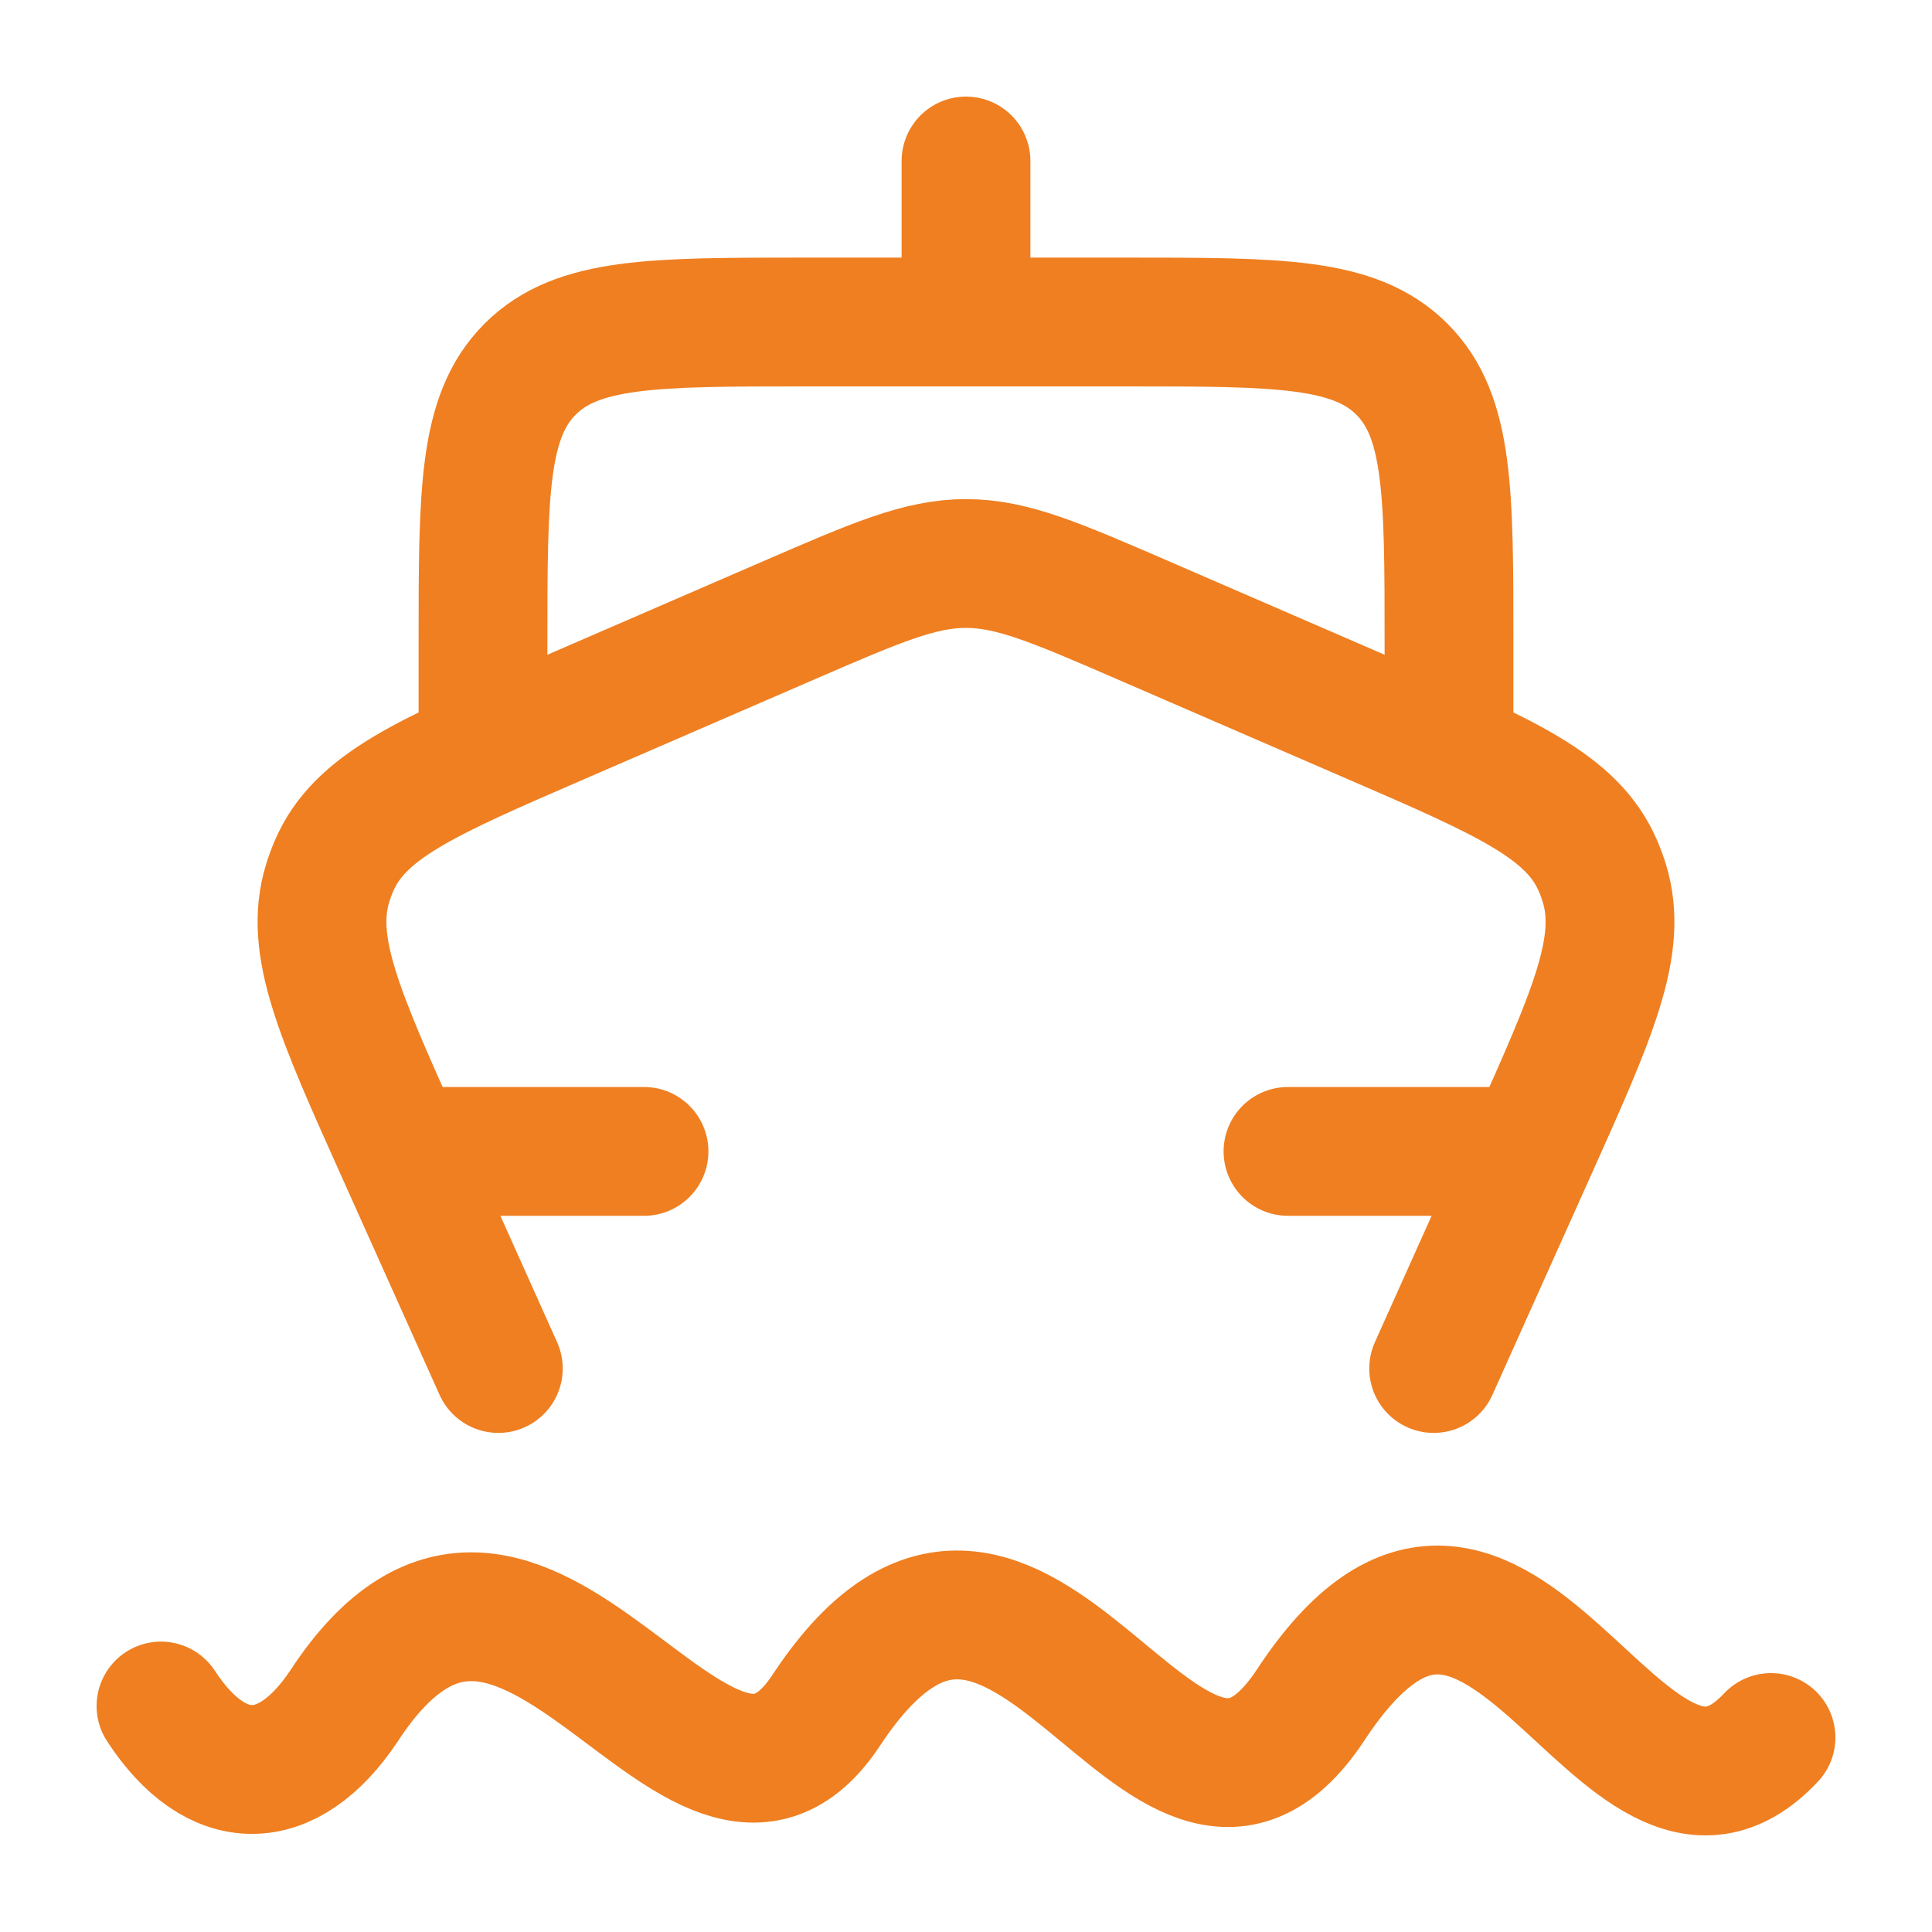
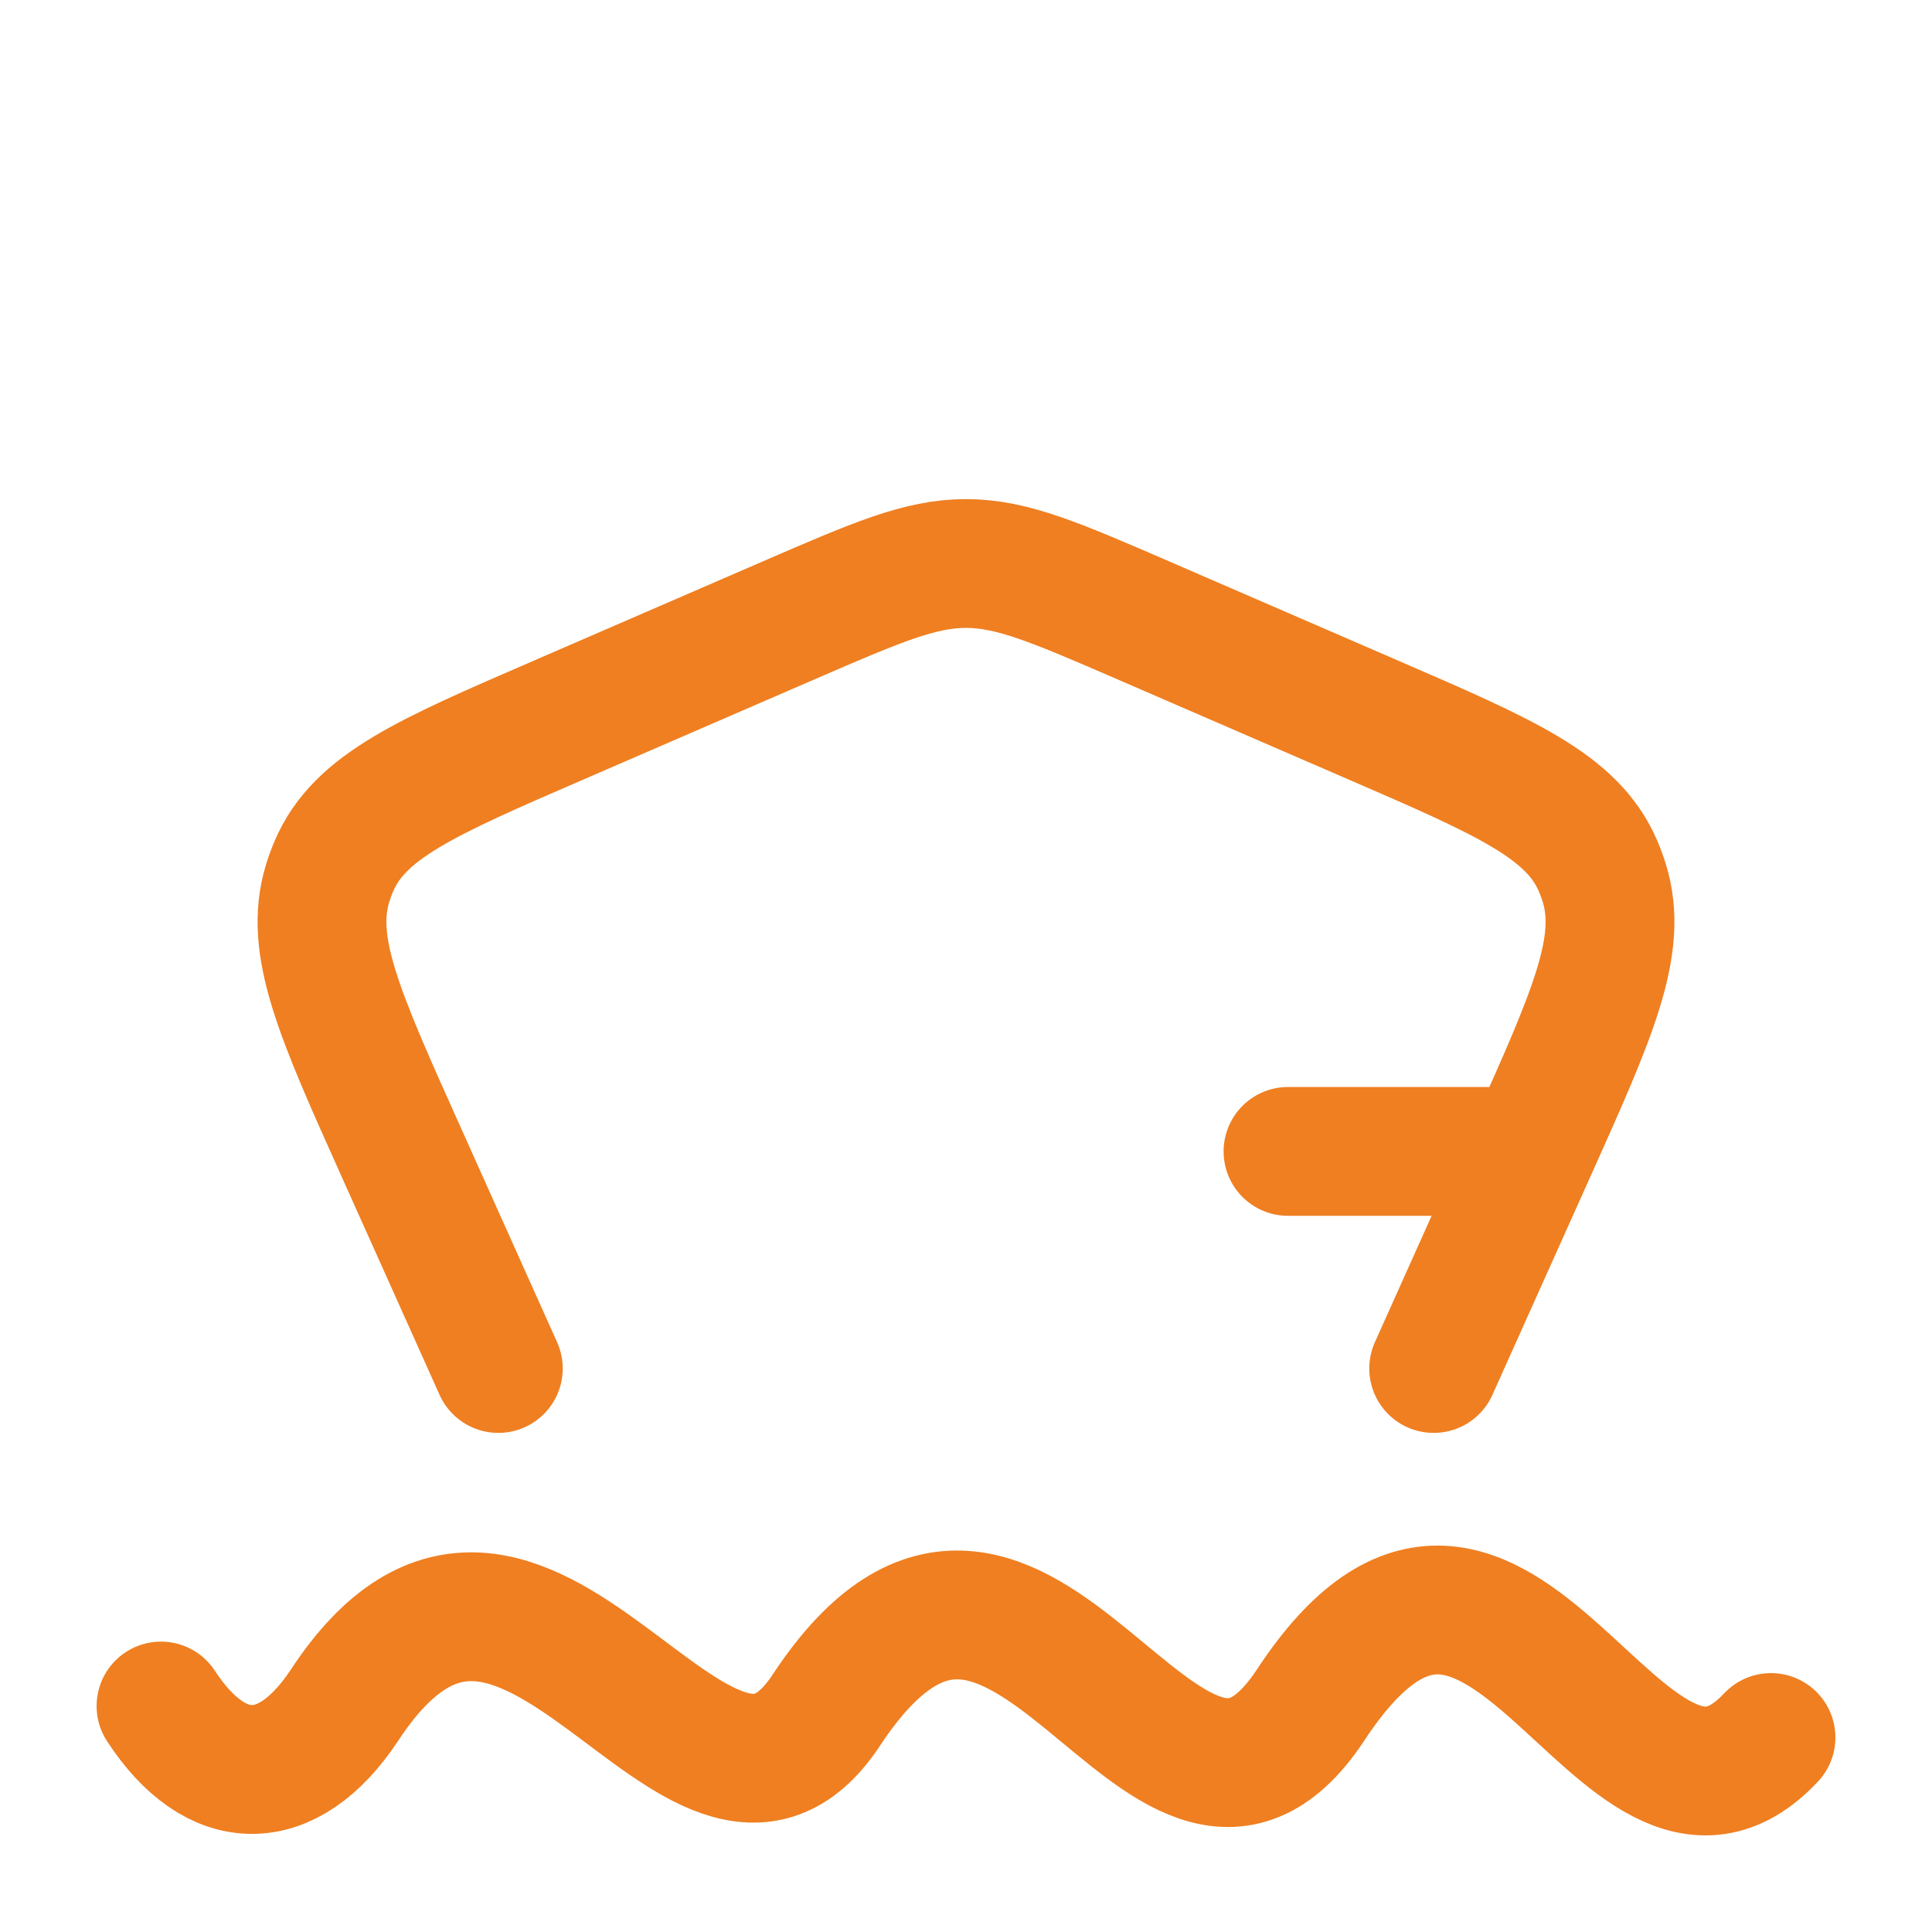
<svg xmlns="http://www.w3.org/2000/svg" width="30" height="30" viewBox="0 0 30 30" fill="none">
-   <path d="M23.775 17.879L22.262 21.25M23.775 17.879L20 17.879M23.775 17.879C24.731 15.75 25.209 14.685 24.913 13.717C24.885 13.625 24.852 13.535 24.814 13.447C24.417 12.52 23.386 12.073 21.325 11.181L17.751 9.632C16.393 9.044 15.714 8.75 15 8.75C14.286 8.75 13.607 9.044 12.249 9.632L8.675 11.181C6.614 12.073 5.583 12.52 5.186 13.447C5.148 13.535 5.115 13.625 5.087 13.717C4.791 14.685 5.269 15.75 6.225 17.879M7.738 21.25L6.225 17.879M6.225 17.879H10" stroke="#EF7F21" stroke-width="2" stroke-linecap="round" stroke-linejoin="round" />
-   <path d="M22.5 11.25V10C22.5 7.643 22.5 6.464 21.768 5.732C21.035 5 19.857 5 17.5 5L12.5 5C10.143 5 8.964 5 8.232 5.732C7.5 6.464 7.5 7.643 7.5 10L7.5 11.25" stroke="#EF7F21" stroke-width="2" stroke-linecap="round" stroke-linejoin="round" />
-   <path d="M15 5V2.5" stroke="#EF7F21" stroke-width="2" stroke-linecap="round" stroke-linejoin="round" />
+   <path d="M23.775 17.879L22.262 21.25M23.775 17.879L20 17.879M23.775 17.879C24.731 15.75 25.209 14.685 24.913 13.717C24.885 13.625 24.852 13.535 24.814 13.447C24.417 12.52 23.386 12.073 21.325 11.181L17.751 9.632C16.393 9.044 15.714 8.75 15 8.75C14.286 8.75 13.607 9.044 12.249 9.632L8.675 11.181C6.614 12.073 5.583 12.52 5.186 13.447C5.148 13.535 5.115 13.625 5.087 13.717C4.791 14.685 5.269 15.75 6.225 17.879M7.738 21.25L6.225 17.879M6.225 17.879" stroke="#EF7F21" stroke-width="2" stroke-linecap="round" stroke-linejoin="round" />
  <path d="M2.5 26.491C3.357 27.805 4.464 27.805 5.341 26.491C8.162 22.176 10.849 29.596 12.841 26.54C15.879 21.962 18.064 29.902 20.341 26.491C23.311 21.948 25.162 29.472 27.5 26.98" stroke="#EF7F21" stroke-width="2" stroke-linecap="round" />
</svg>